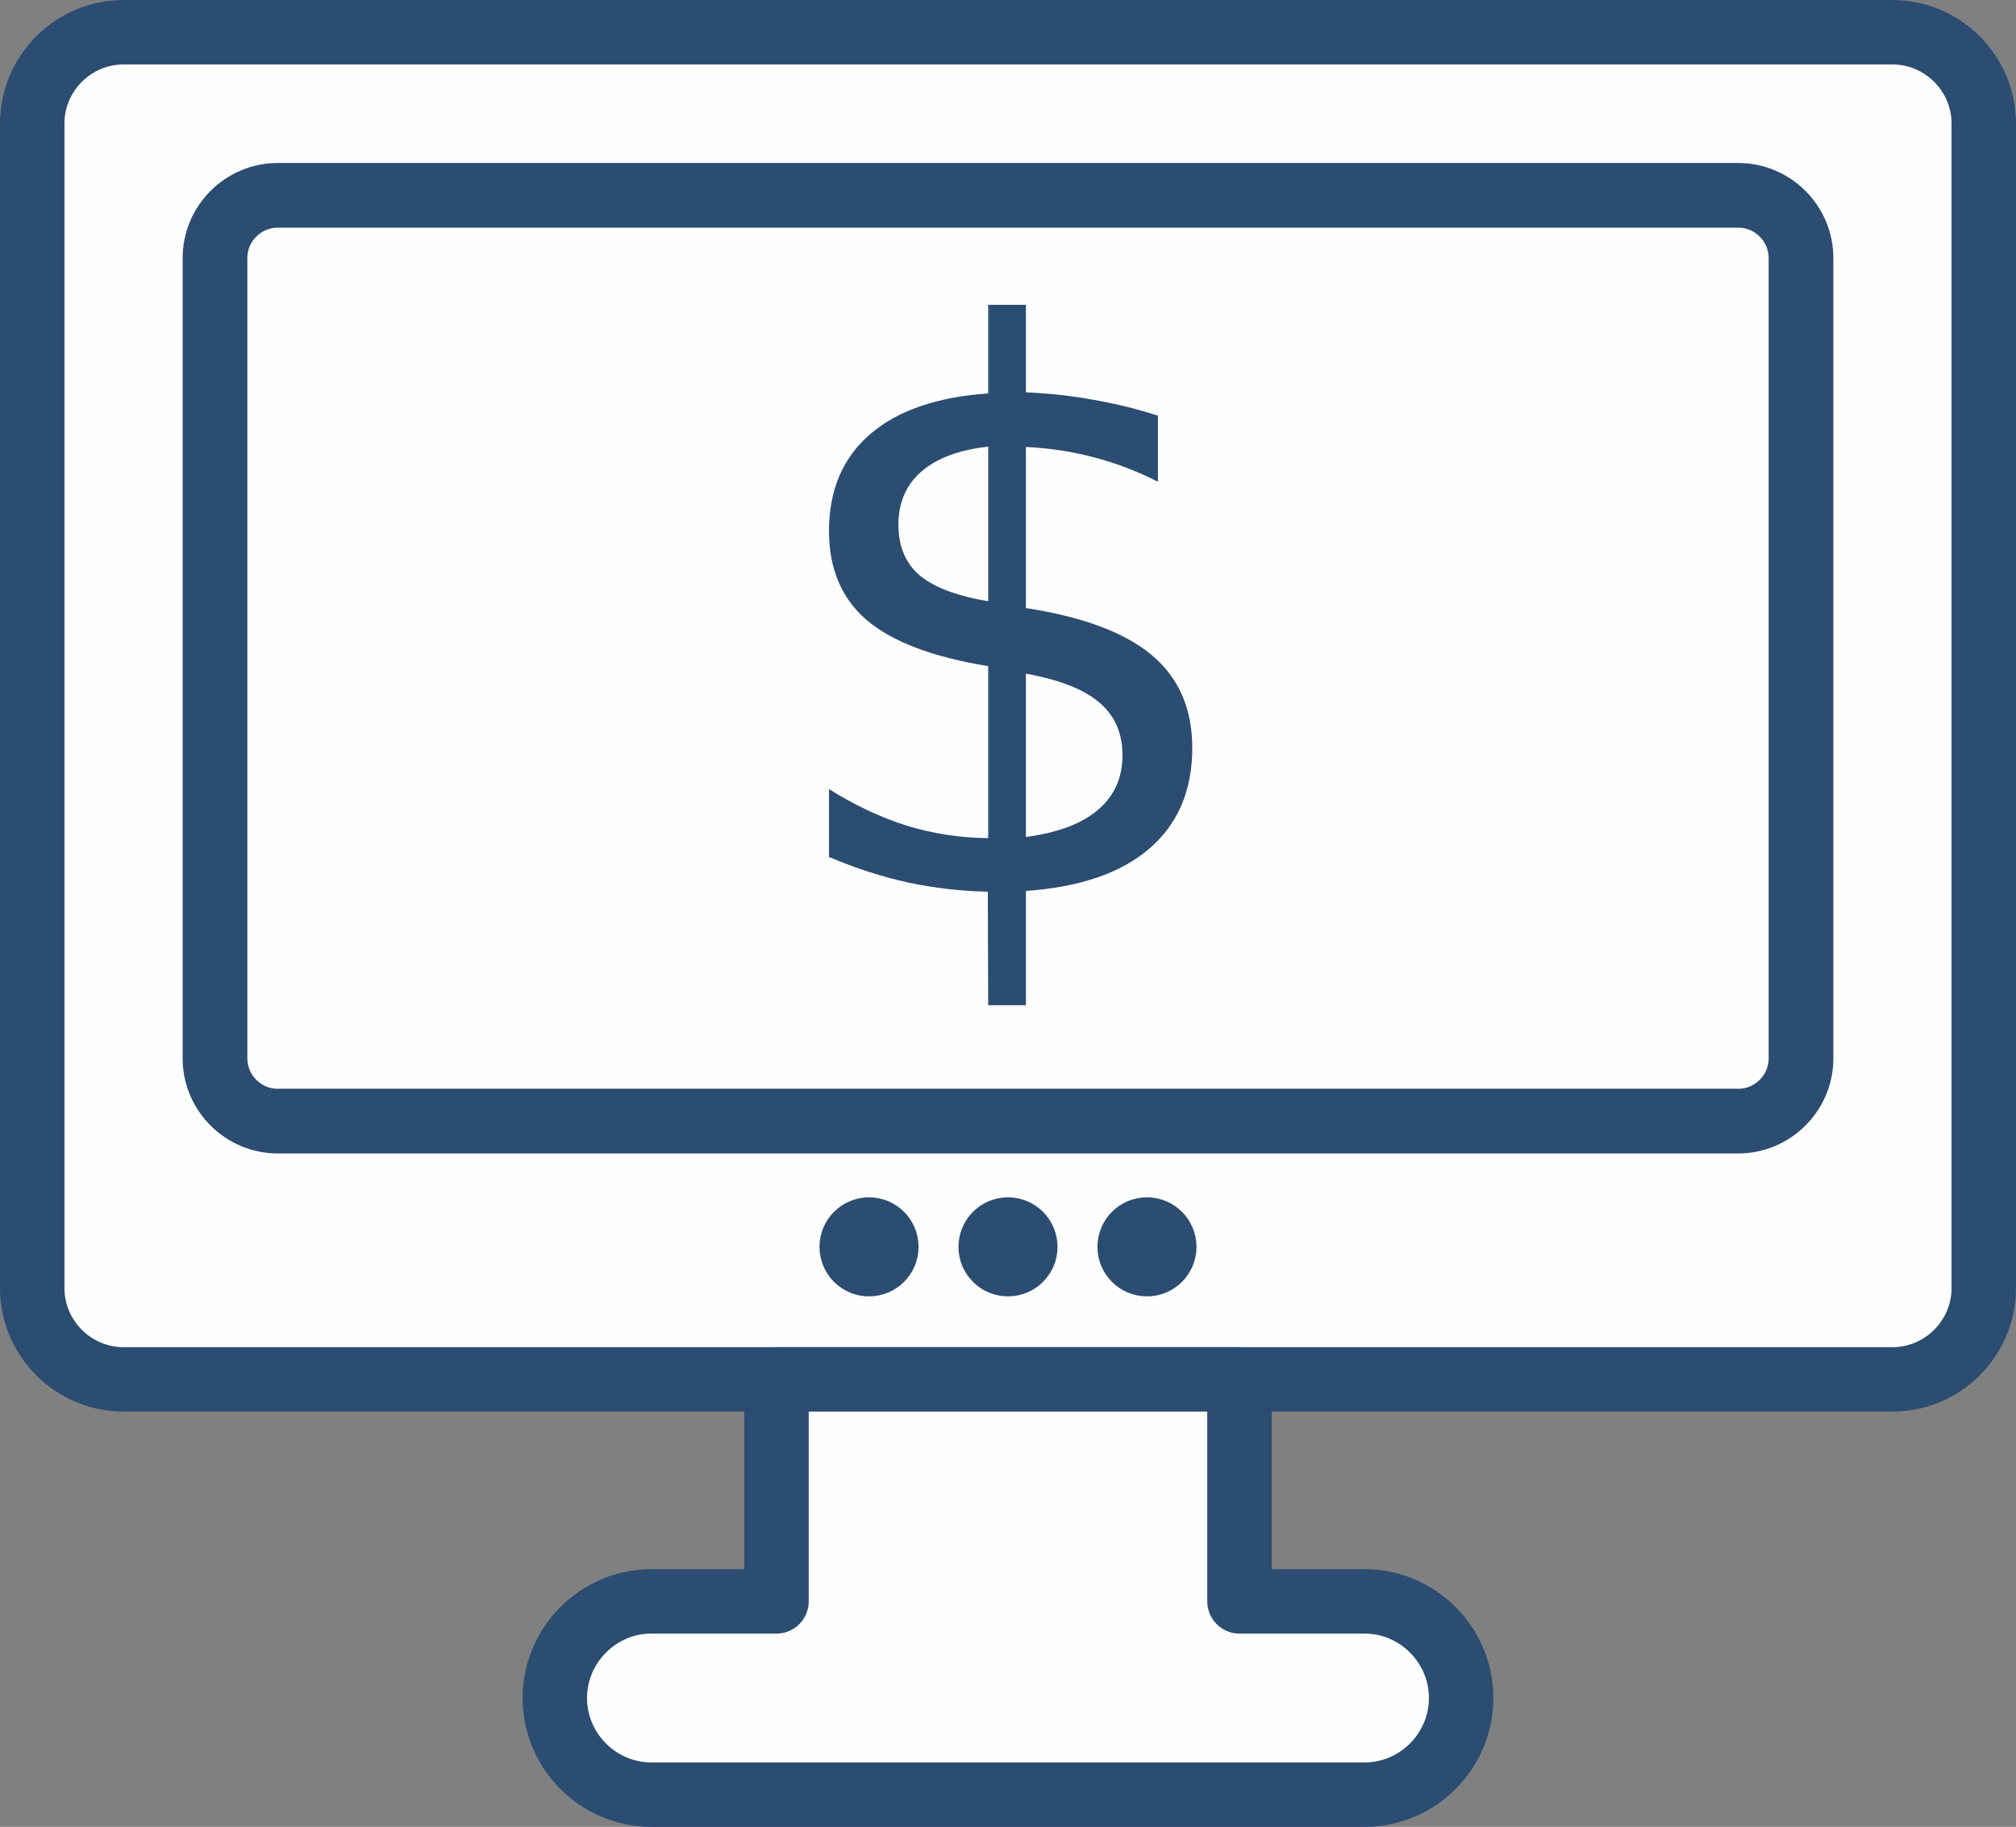
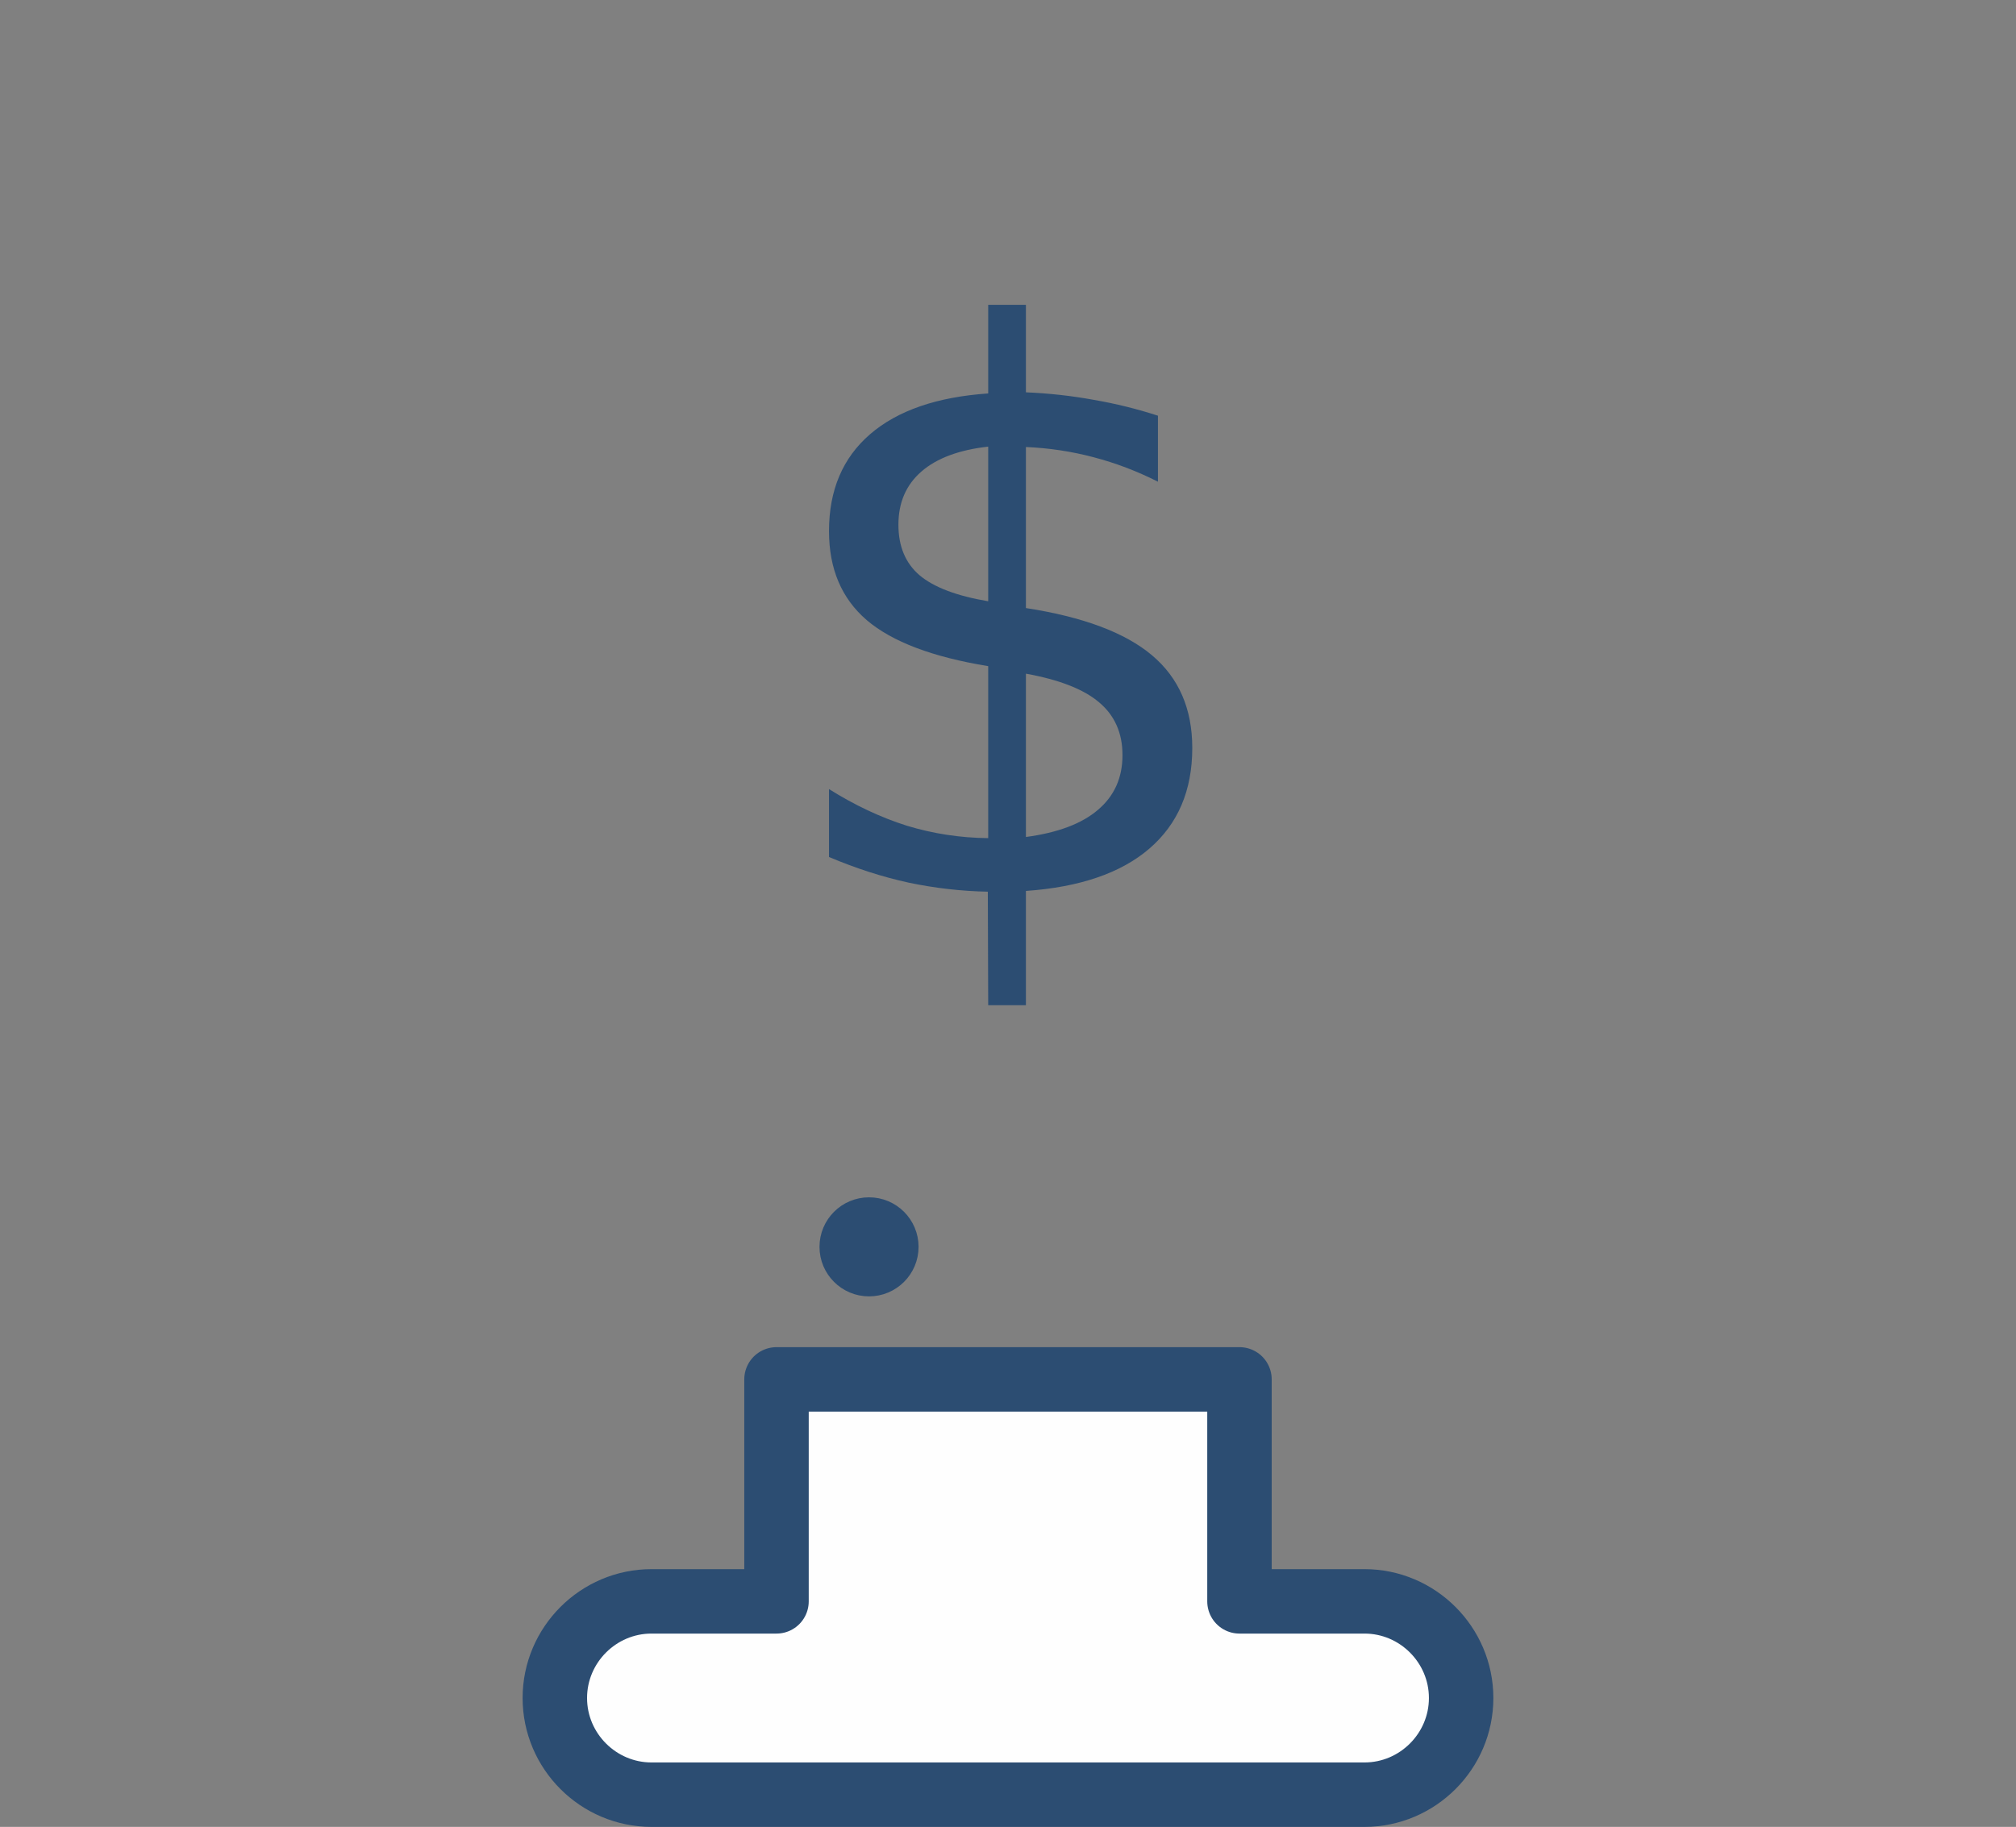
<svg xmlns="http://www.w3.org/2000/svg" width="69.952mm" height="63.401mm" clip-rule="evenodd" fill-rule="evenodd" image-rendering="optimizeQuality" shape-rendering="geometricPrecision" text-rendering="geometricPrecision" version="1.1" viewBox="0 0 9360 8483.4" xml:space="preserve">
  <rect x="0" y="0" width="9360" height="8483.4" fill="#808080" stroke="none" />
  <defs>
    <style type="text/css">
   
    .str0 {stroke:#2C4D72;stroke-width:299.24;stroke-linecap:round;stroke-linejoin:round;stroke-miterlimit:22.926}
    .str2 {stroke:#2C4D72;stroke-width:299.24;stroke-linecap:round;stroke-linejoin:round;stroke-miterlimit:22.926}
    .str1 {stroke:#2C4D72;stroke-width:300.45;stroke-linecap:round;stroke-linejoin:round;stroke-miterlimit:22.926}
    .str5 {stroke:#2C4D72;stroke-width:84.81;stroke-linecap:round;stroke-linejoin:round;stroke-miterlimit:22.926}
    .str3 {stroke:#2C4D72;stroke-width:84.81;stroke-linecap:round;stroke-linejoin:round;stroke-miterlimit:22.926}
    .str4 {stroke:#2C4D72;stroke-width:84.81;stroke-linecap:round;stroke-linejoin:round;stroke-miterlimit:22.926}
    .fil0 {fill:#FEFEFE}
    .fil1 {fill:#2C4D72}
    .fil3 {fill:#2C4D72}
    .fil2 {fill:#2C4D72;fill-rule:nonzero}
   
  </style>
  </defs>
-   <path class="fil0 str0" d="m573.71 149.62h8212.6c233.28 0 424.06 190.82 424.06 424.1v5407.5c0 233.26-190.78 424.09-424.06 424.09h-8212.6c-233.3 0-424.09-190.82-424.09-424.09v-5407.5c0-233.28 190.78-424.1 424.09-424.1z" />
-   <path class="fil0 str1" d="m1289.6 907.02h6780.8c160.3 0 291.44 131.13 291.44 291.43v3716.1c0 160.29-131.14 291.43-291.44 291.43h-6780.8c-160.33 0-291.47-131.14-291.47-291.43v-3716.1c0-160.3 131.14-291.43 291.47-291.43z" />
  <path class="fil0 str2" d="m3605.2 6405.3h2149.5v1030.8h580.33c246.87 0 448.83 201.95 448.83 448.83v0.04c0 246.86-201.95 448.81-448.83 448.81h-3310.2c-246.86 0-448.81-201.95-448.81-448.81v-0.04c0-246.87 201.95-448.83 448.81-448.83h580.37v-1030.8z" />
  <path class="fil1 str3" d="m4034.8 5602.3c103.59 0 187.57 83.98 187.57 187.6 0 103.58-83.98 187.56-187.57 187.56-103.62 0-187.6-83.98-187.6-187.56 0-103.62 83.98-187.6 187.6-187.6z" />
-   <path class="fil1 str4" d="m4680 5602.3c103.59 0 187.57 83.98 187.57 187.6 0 103.58-83.98 187.56-187.57 187.56-103.62 0-187.6-83.98-187.6-187.56 0-103.62 83.98-187.6 187.6-187.6z" />
-   <path class="fil1 str5" d="m5325.2 5602.3c103.59 0 187.57 83.98 187.57 187.6 0 103.58-83.98 187.56-187.57 187.56-103.62 0-187.6-83.98-187.6-187.56 0-103.62 83.98-187.6 187.6-187.6z" />
  <path d="m4763.2 4667.8h-175.14l-1.752-527.18q-183.9-3.503-367.8-42.034-183.9-40.282-369.55-119.1v-315.25q178.64 112.09 360.79 169.89 183.9 56.045 378.31 57.797v-798.64q-387.06-63.051-563.95-213.67-175.14-150.62-175.14-413.33 0-285.48 190.9-450.11 190.9-164.63 548.19-189.15v-411.58h175.14v406.33q162.88 7.006 315.25 35.028 152.37 26.271 297.74 73.559v306.5q-145.37-73.559-299.49-113.84-152.37-40.282-313.5-47.288v747.85q397.57 61.3 584.97 218.93 187.4 157.63 187.4 430.85 0 295.99-199.66 467.63-197.91 169.89-572.71 196.16zm-175.14-1875.8v-718.08q-203.16 22.768-310 115.59-106.84 92.825-106.84 246.95 0 150.62 98.079 234.69 99.83 84.068 318.76 120.85zm175.14 336.27v758.36q222.43-29.774 334.52-126.1 113.84-96.328 113.84-253.95 0-154.12-108.59-245.2-106.84-91.073-339.77-133.11z" fill="#2c4d72" stroke-width="89.672" aria-label="$" />
</svg>